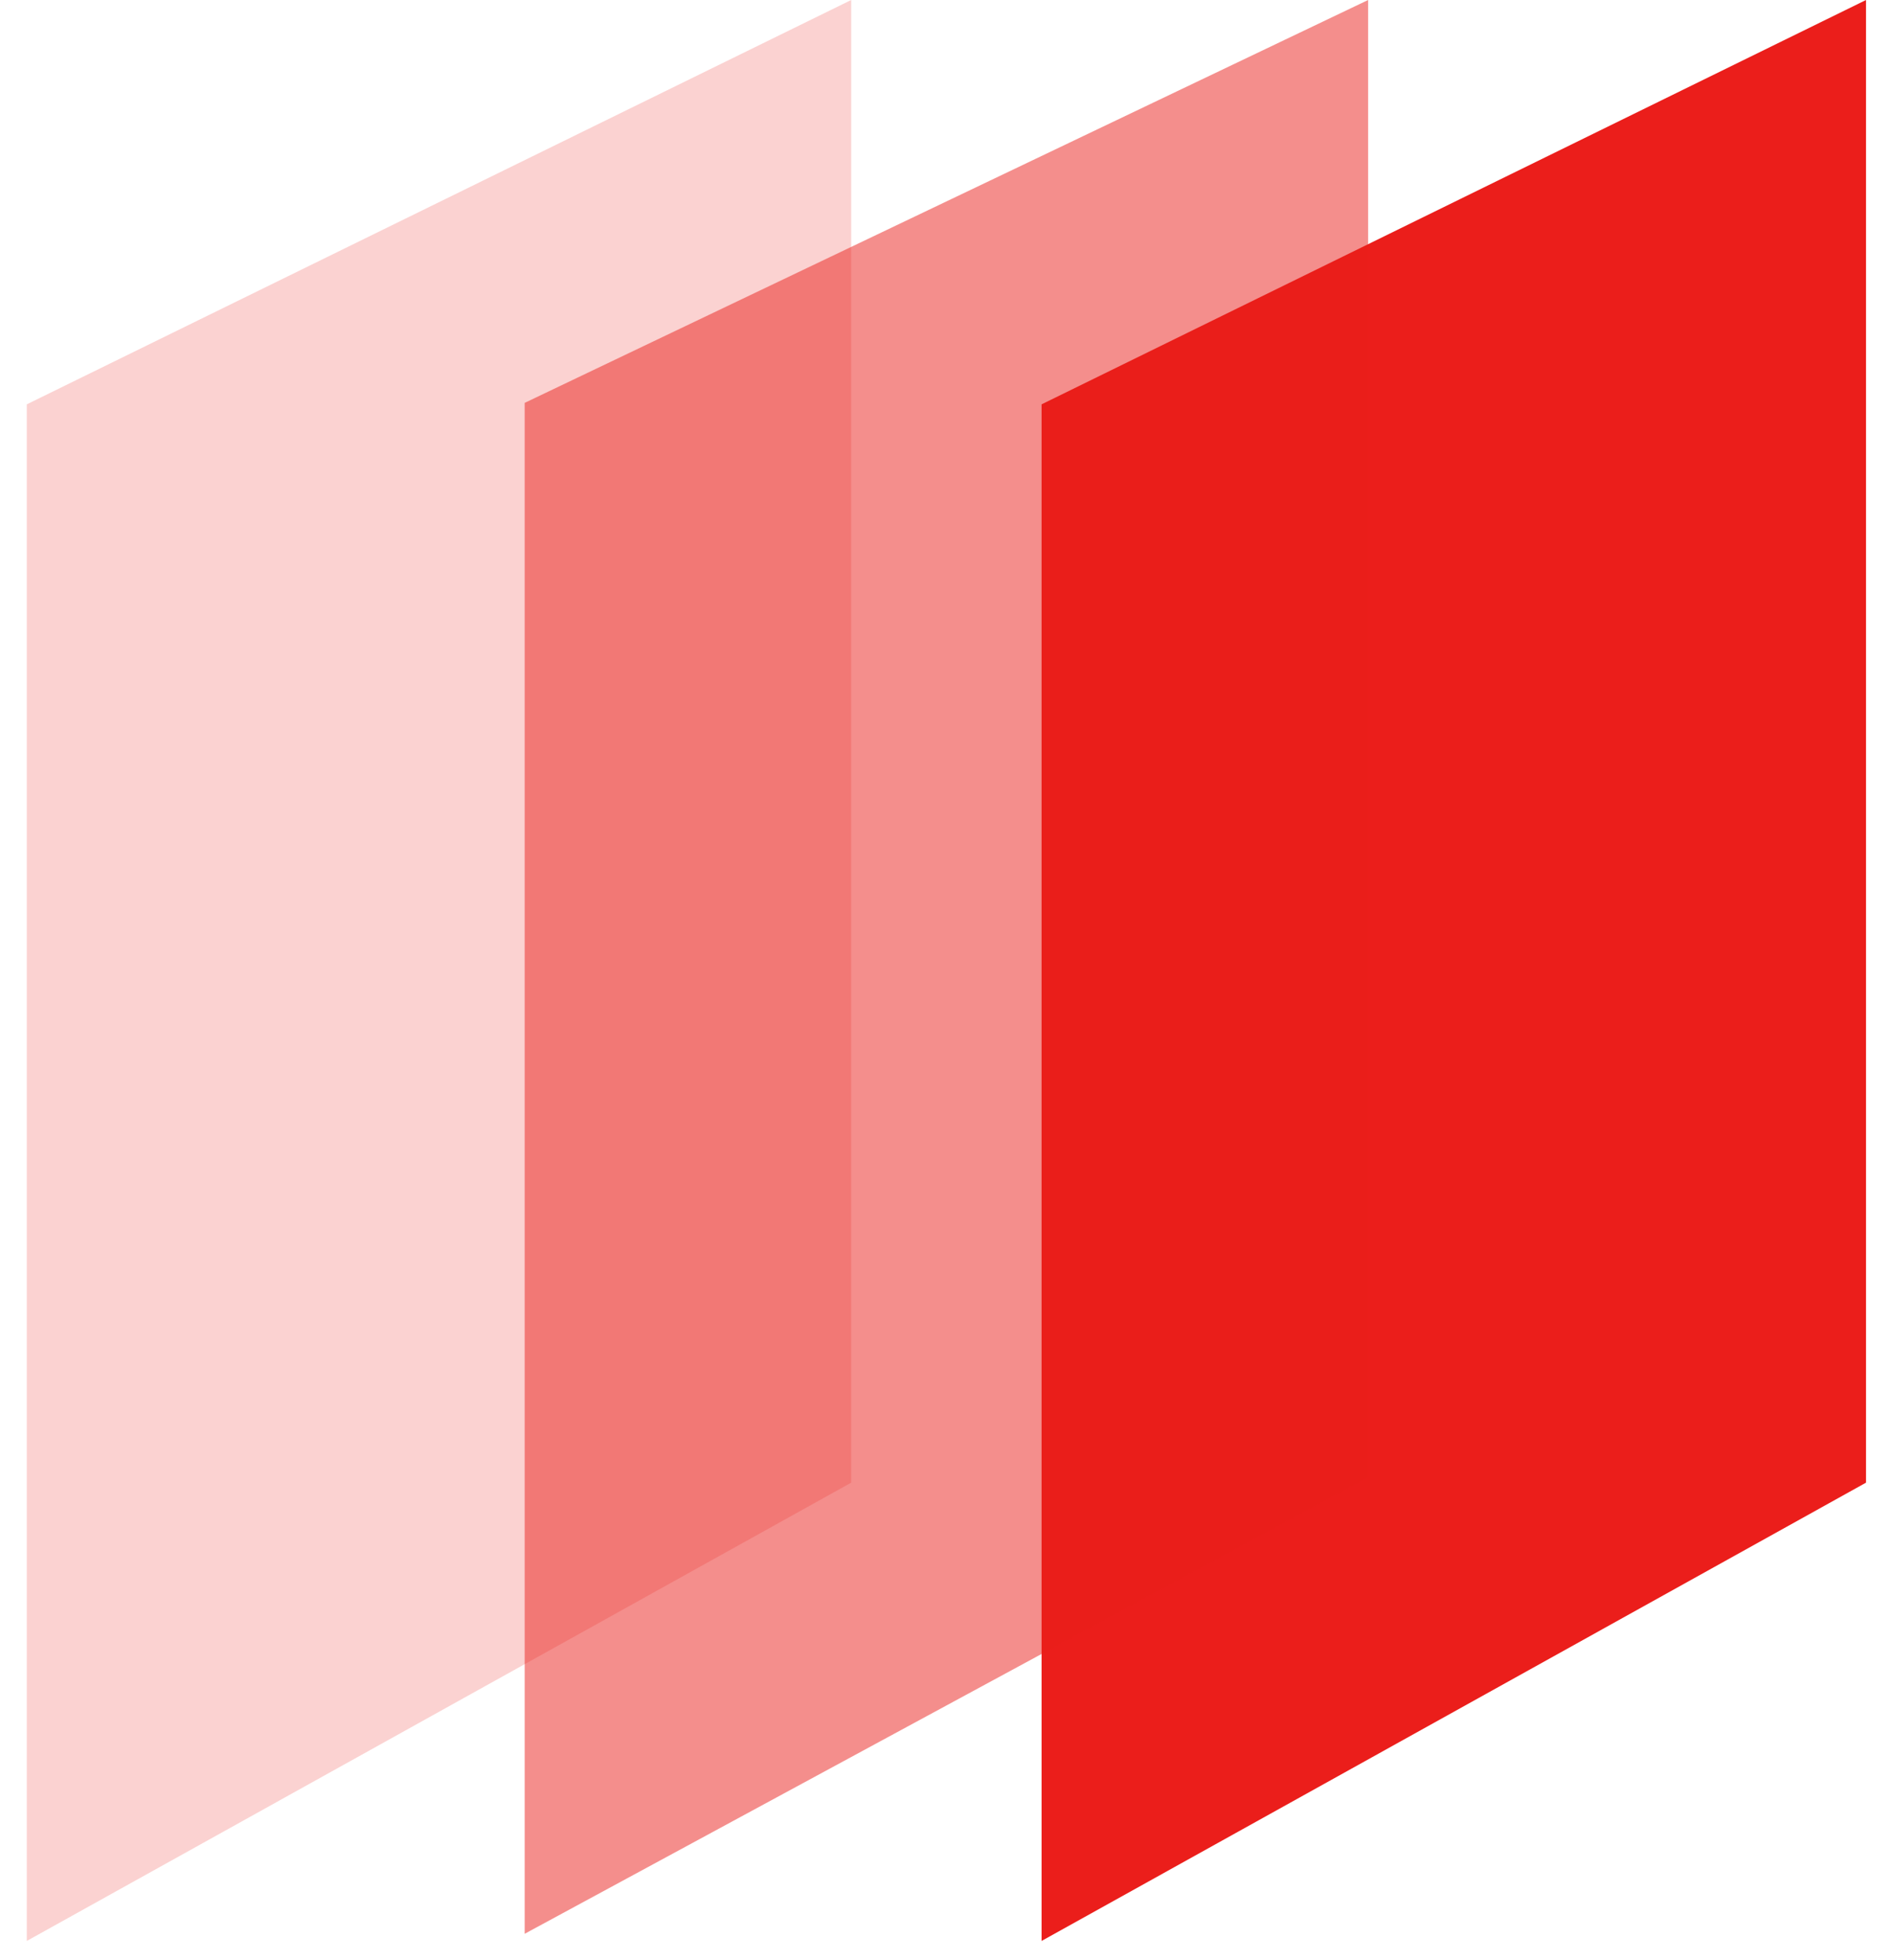
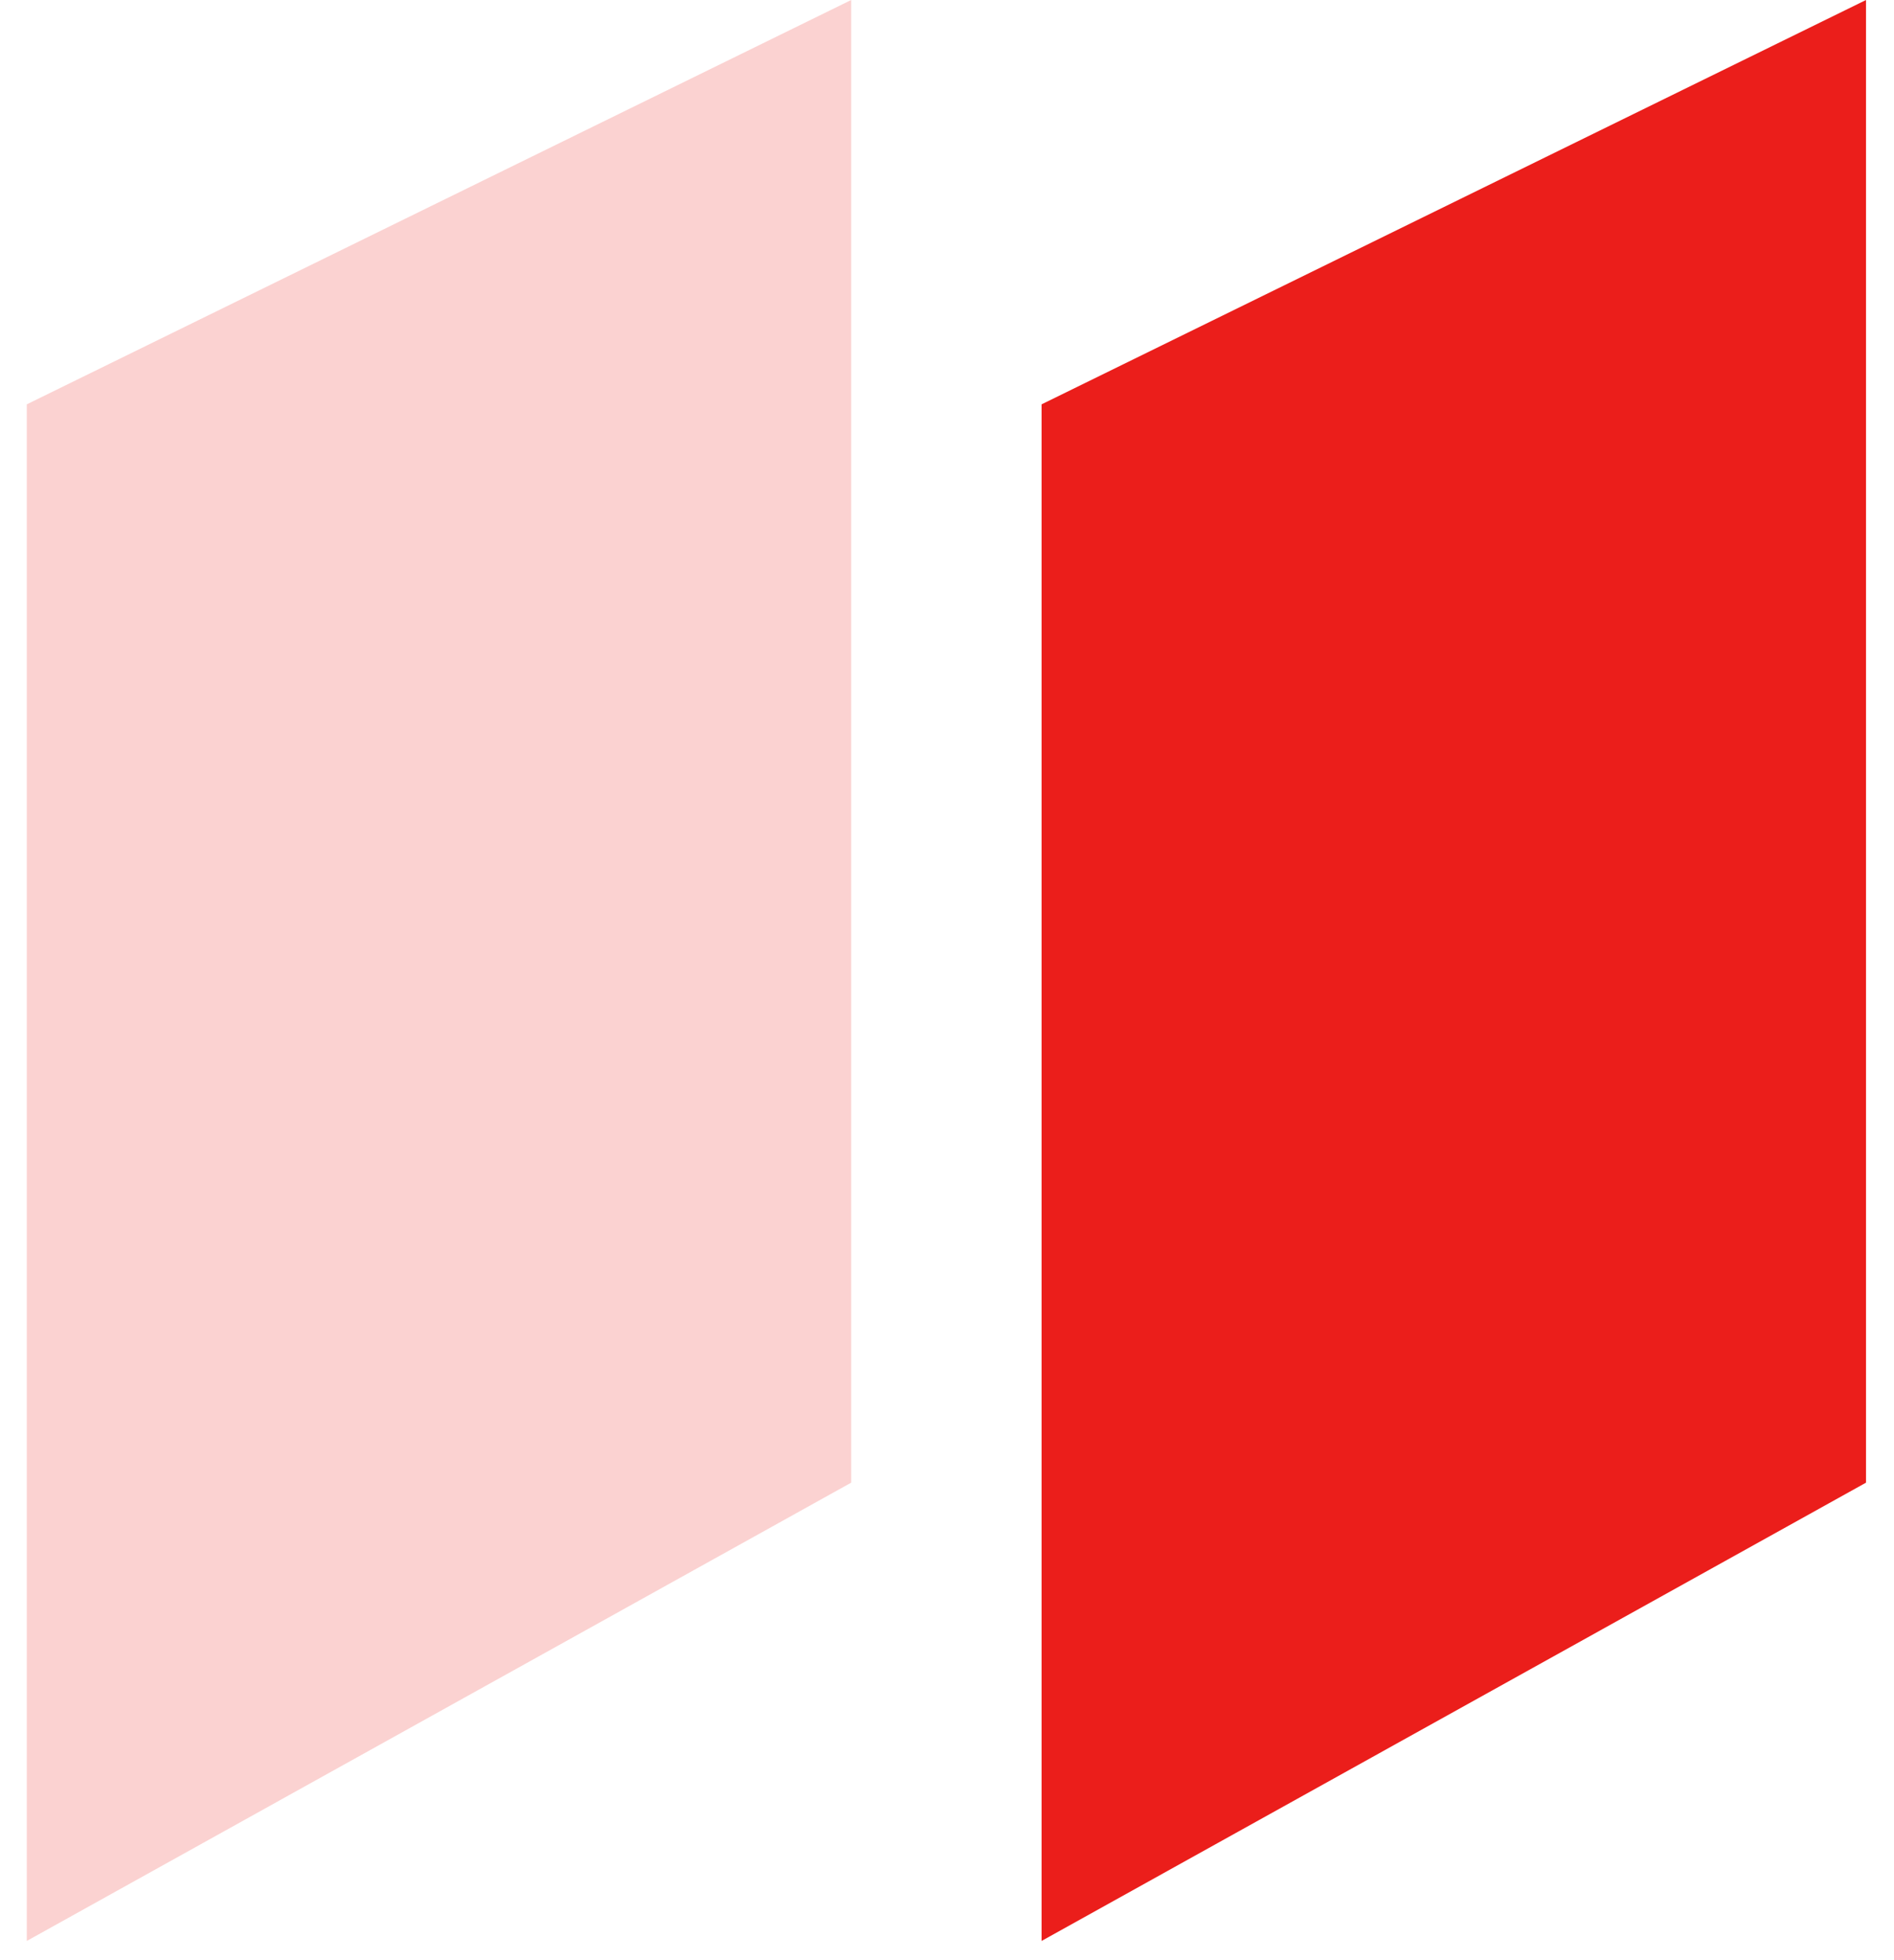
<svg xmlns="http://www.w3.org/2000/svg" width="58" height="60" viewBox="0 0 58 60" fill="none">
  <path d="M57.143 0L57.143 45.384L31.896 59.412L31.896 12.377L57.143 0Z" fill="#EB1E1B" />
-   <path d="M41.896 0L41.896 45.217L16.067 59.193L16.067 12.332L41.896 0Z" fill="#EB1E1B" fill-opacity="0.5" />
  <path d="M26.066 0L26.066 45.384L0.82 59.412L0.82 12.377L26.066 0Z" fill="#EB1E1B" fill-opacity="0.2" />
</svg>